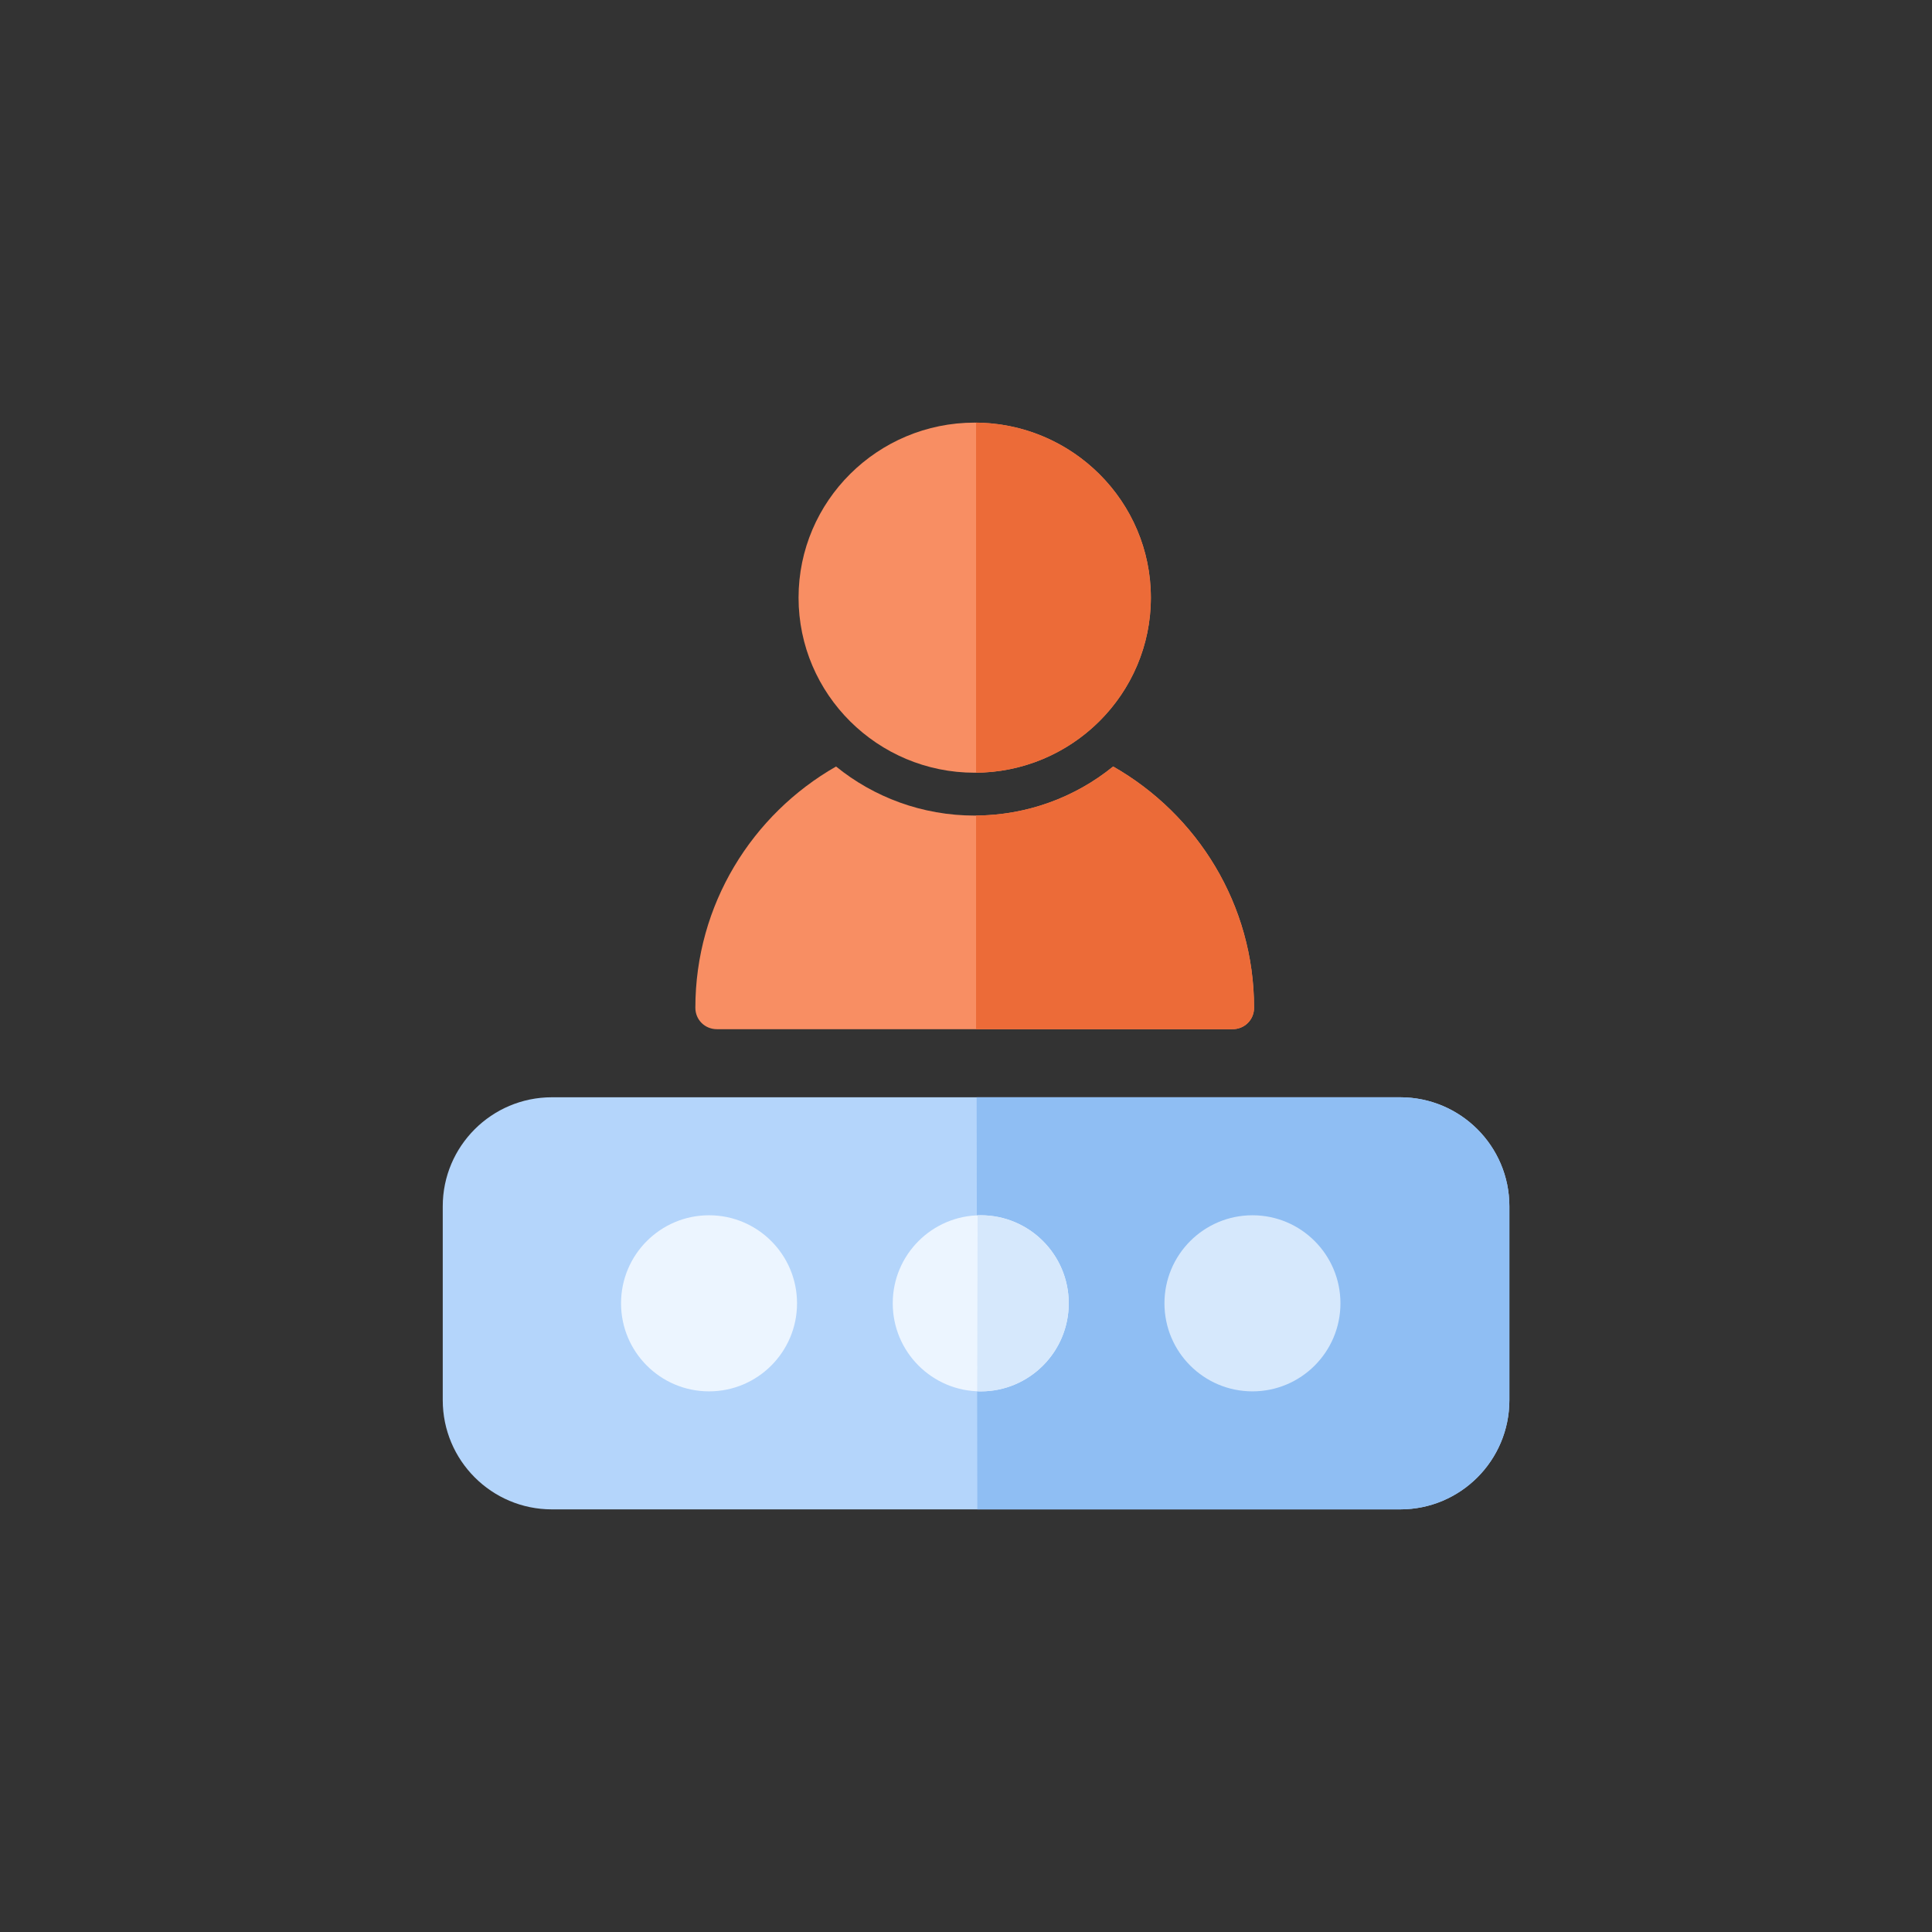
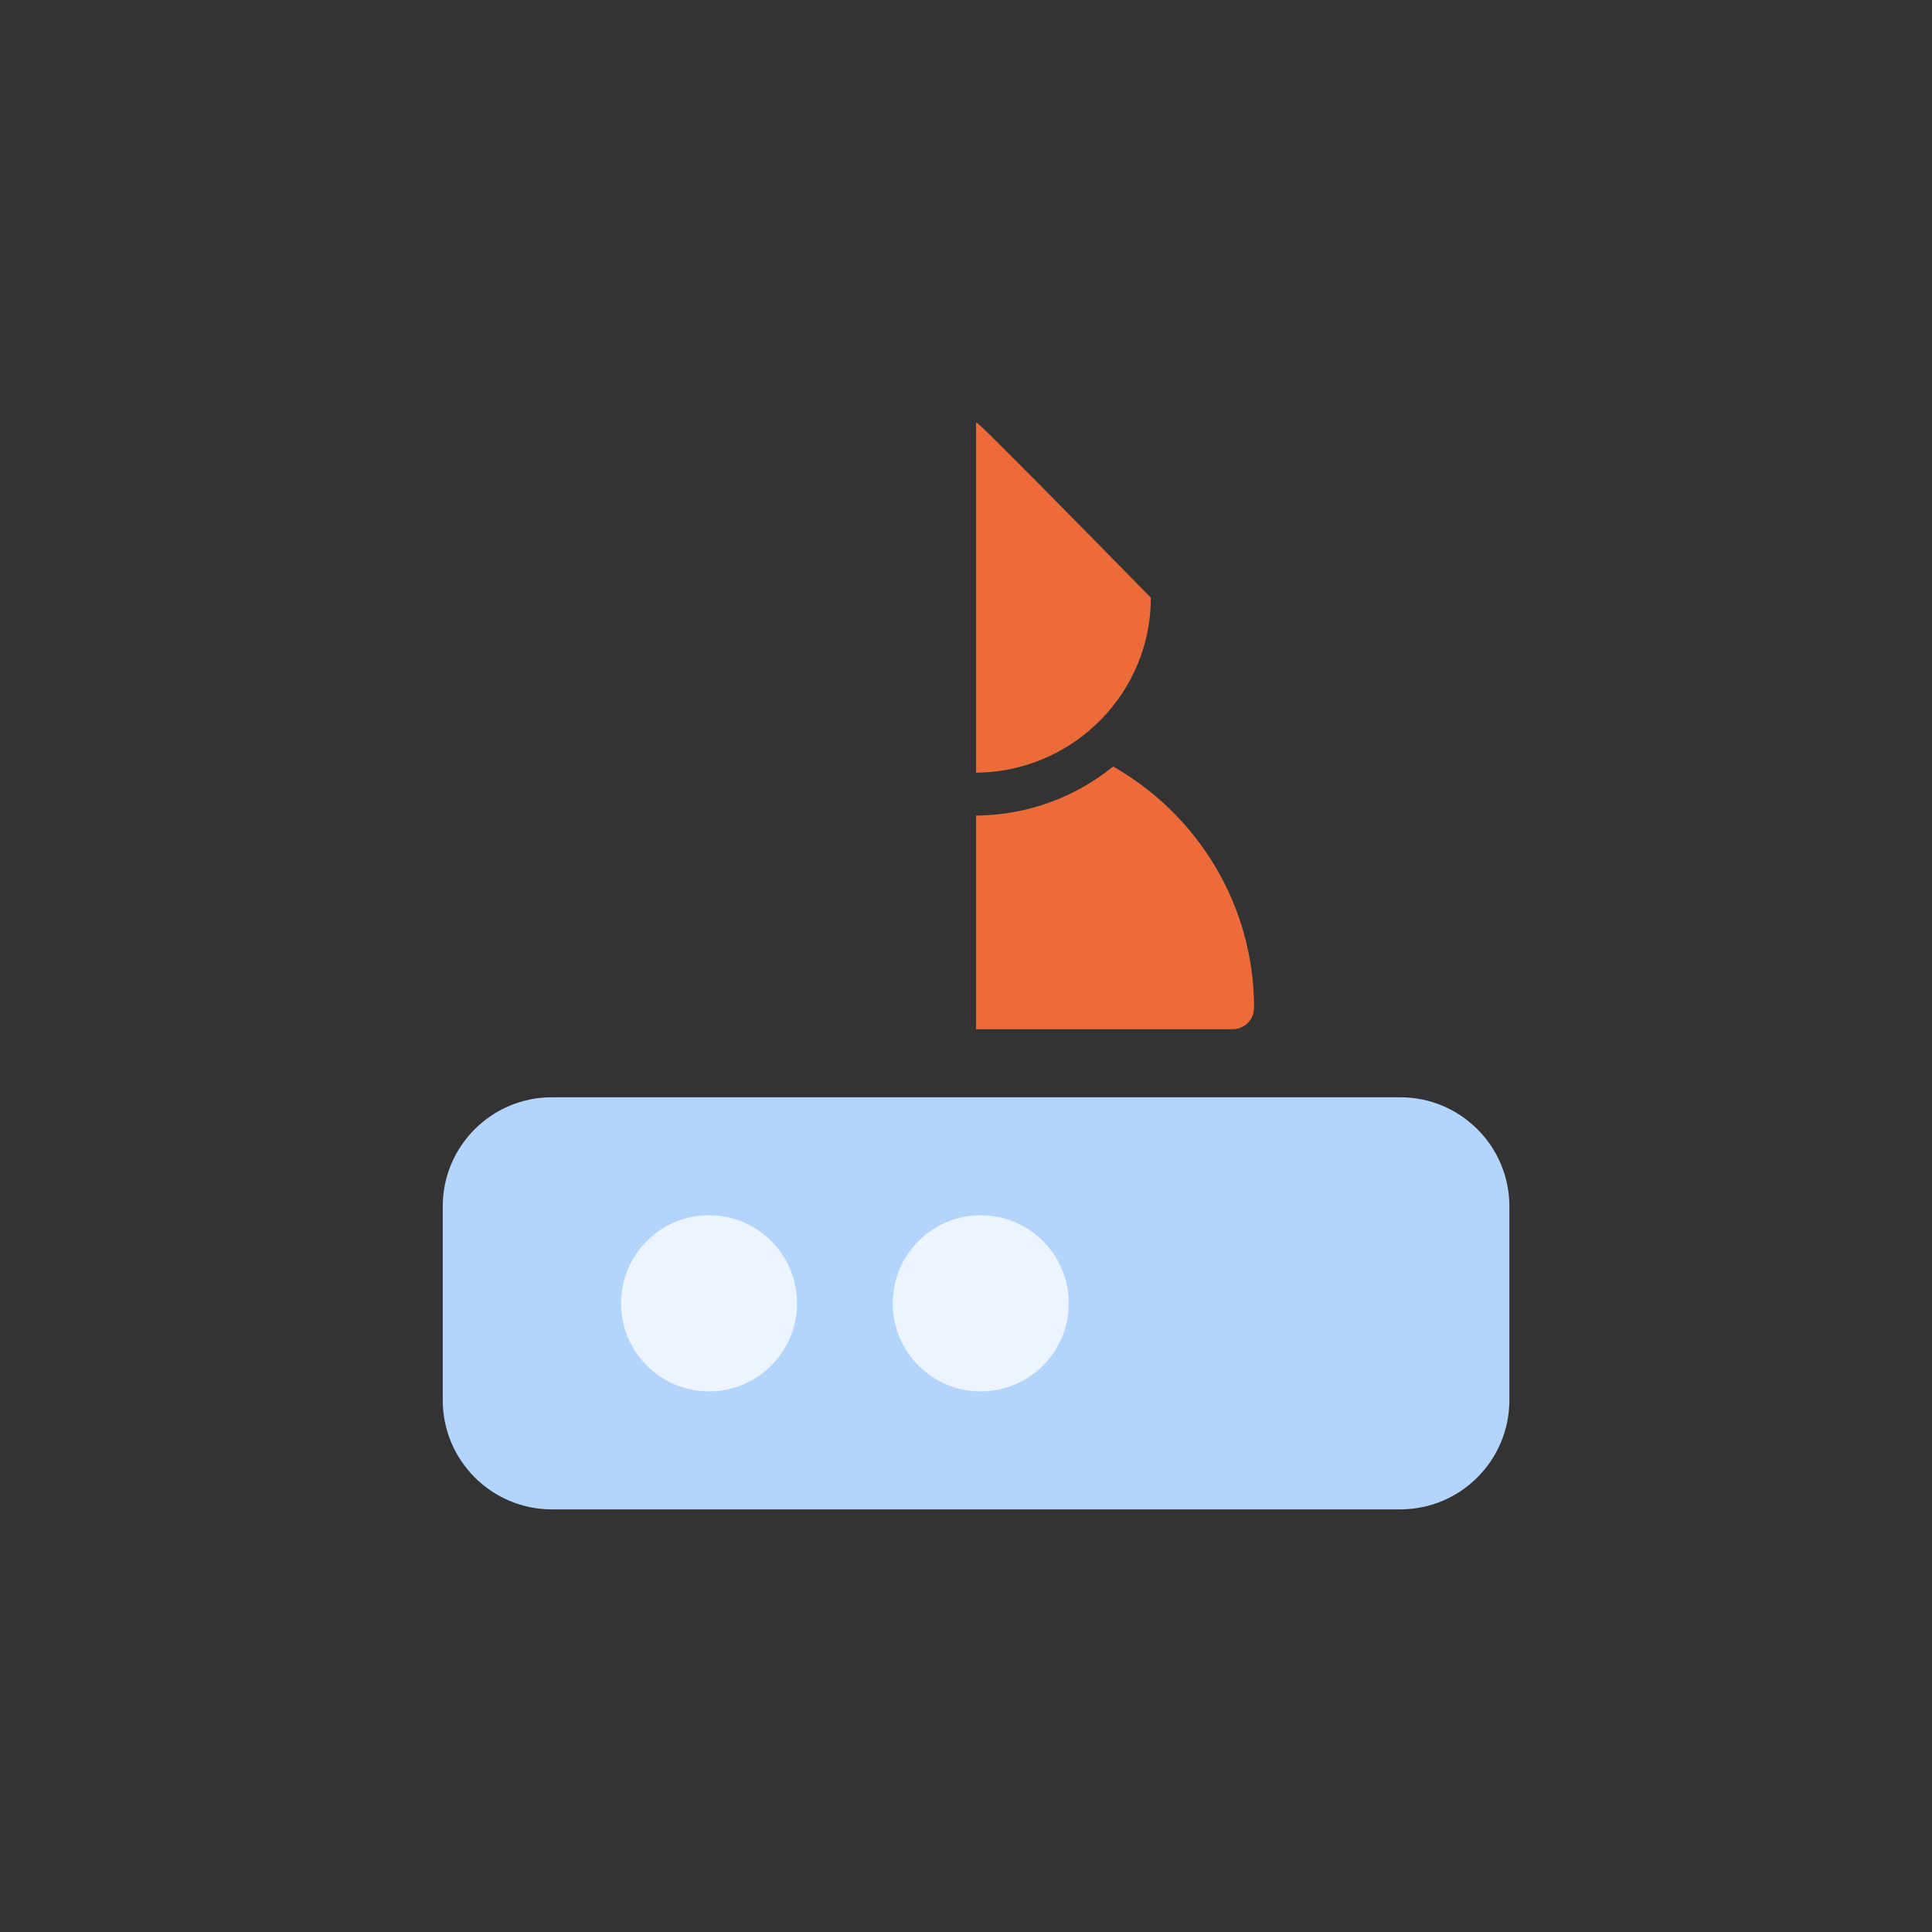
<svg xmlns="http://www.w3.org/2000/svg" width="96" height="96" viewBox="0 0 96 96">
  <rect x="0" y="0" width="96" height="96" fill="#333333" stroke="none" />
  <g fill="none" fill-rule="evenodd">
    <rect width="96" height="96" />
    <g transform="translate(22 21)">
      <path fill="#B4D5FB" d="M0,38.938 L0,48.574 C0,51.569 2.429,54 5.423,54 L47.577,54 C50.571,54 53,51.569 53,48.574 L53,38.938 C53,35.954 50.571,33.523 47.577,33.523 L5.423,33.523 C2.429,33.523 0,35.954 0,38.938 Z" />
-       <path fill="#8FBEF3" d="M26.563,54 L47.577,54 C50.571,54 53,51.569 53,48.574 L53,38.938 C53,35.954 50.571,33.523 47.577,33.523 L26.529,33.523 L26.563,54 Z" />
-       <path fill="#F88E63" d="M35.186,8.698 C35.186,3.897 31.256,0 26.428,0 C21.61,0 17.68,3.896 17.68,8.698 C17.68,13.499 21.61,17.396 26.428,17.396 C31.256,17.396 35.186,13.499 35.186,8.698 Z" />
-       <path fill="#EC6B38" d="M35.186,8.698 C35.186,3.994 31.414,0.158 26.72,0.005 C26.656,0.003 26.582,0.001 26.5,0 L26.5,17.396 C26.626,17.394 26.732,17.391 26.818,17.387 C31.466,17.184 35.186,13.369 35.186,8.698 Z" />
-       <path fill="#F88E63" d="M13.623,30.14 L39.243,30.14 C39.843,30.14 40.314,29.671 40.314,29.075 C40.314,23.954 37.498,19.472 33.312,17.087 C31.438,18.61 29.029,19.525 26.428,19.525 C23.826,19.525 21.417,18.61 19.543,17.087 C15.368,19.472 12.552,23.954 12.552,29.075 C12.552,29.671 13.023,30.14 13.623,30.14 Z" />
+       <path fill="#EC6B38" d="M35.186,8.698 C26.656,0.003 26.582,0.001 26.5,0 L26.5,17.396 C26.626,17.394 26.732,17.391 26.818,17.387 C31.466,17.184 35.186,13.369 35.186,8.698 Z" />
      <path fill="#EC6B38" d="M26.5,30.14 C26.584,30.14 26.658,30.14 26.722,30.14 C28.618,30.14 32.791,30.14 39.243,30.14 C39.843,30.14 40.314,29.671 40.314,29.075 C40.314,23.954 37.498,19.472 33.312,17.087 C31.491,18.567 29.165,19.473 26.648,19.523 C26.599,19.524 26.55,19.524 26.5,19.523 L26.5,30.14 Z" />
      <path fill="#ECF5FF" d="M26.733,48.136 C24.318,48.136 22.36,46.178 22.36,43.761 C22.36,41.345 24.318,39.386 26.733,39.386 C29.147,39.386 31.105,41.345 31.105,43.761 C31.105,46.178 29.147,48.136 26.733,48.136 Z" />
-       <path fill="#D6E8FC" d="M26.733,48.136 C26.693,48.136 26.634,48.135 26.556,48.133 L26.576,39.389 C26.646,39.387 26.698,39.386 26.733,39.386 C29.147,39.386 31.105,41.345 31.105,43.761 C31.105,46.178 29.147,48.136 26.733,48.136 Z" />
      <path fill="#ECF5FF" d="M13.232,48.136 C10.817,48.136 8.859,46.178 8.859,43.761 C8.859,41.345 10.817,39.386 13.232,39.386 C15.646,39.386 17.604,41.345 17.604,43.761 C17.604,46.178 15.646,48.136 13.232,48.136 Z" />
-       <path fill="#D6E8FC" d="M40.234,48.136 C37.819,48.136 35.861,46.178 35.861,43.761 C35.861,41.345 37.819,39.386 40.234,39.386 C42.648,39.386 44.606,41.345 44.606,43.761 C44.606,46.178 42.648,48.136 40.234,48.136 Z" />
    </g>
  </g>
</svg>